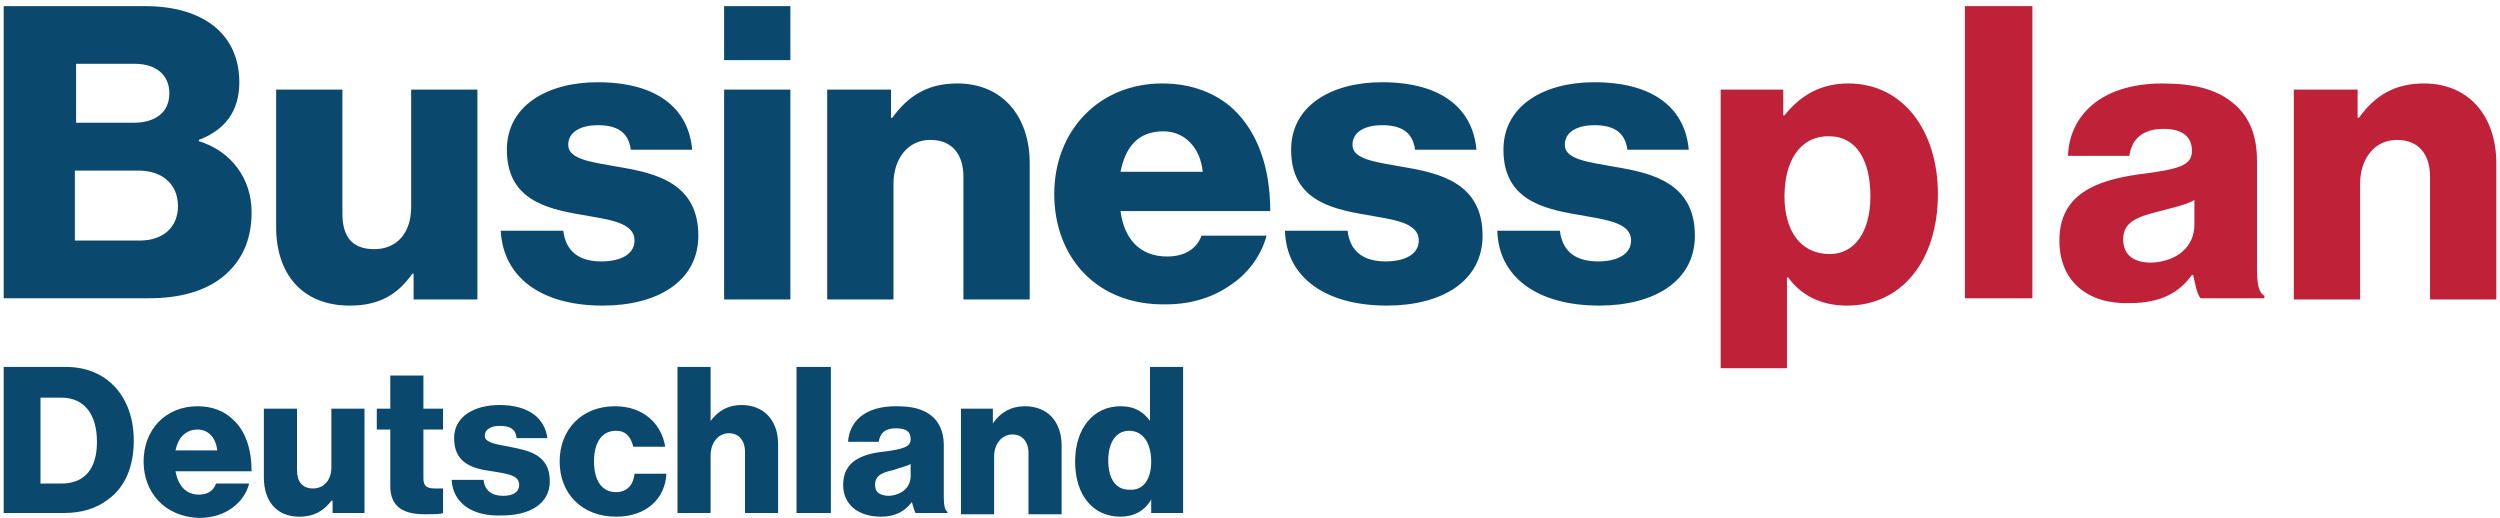
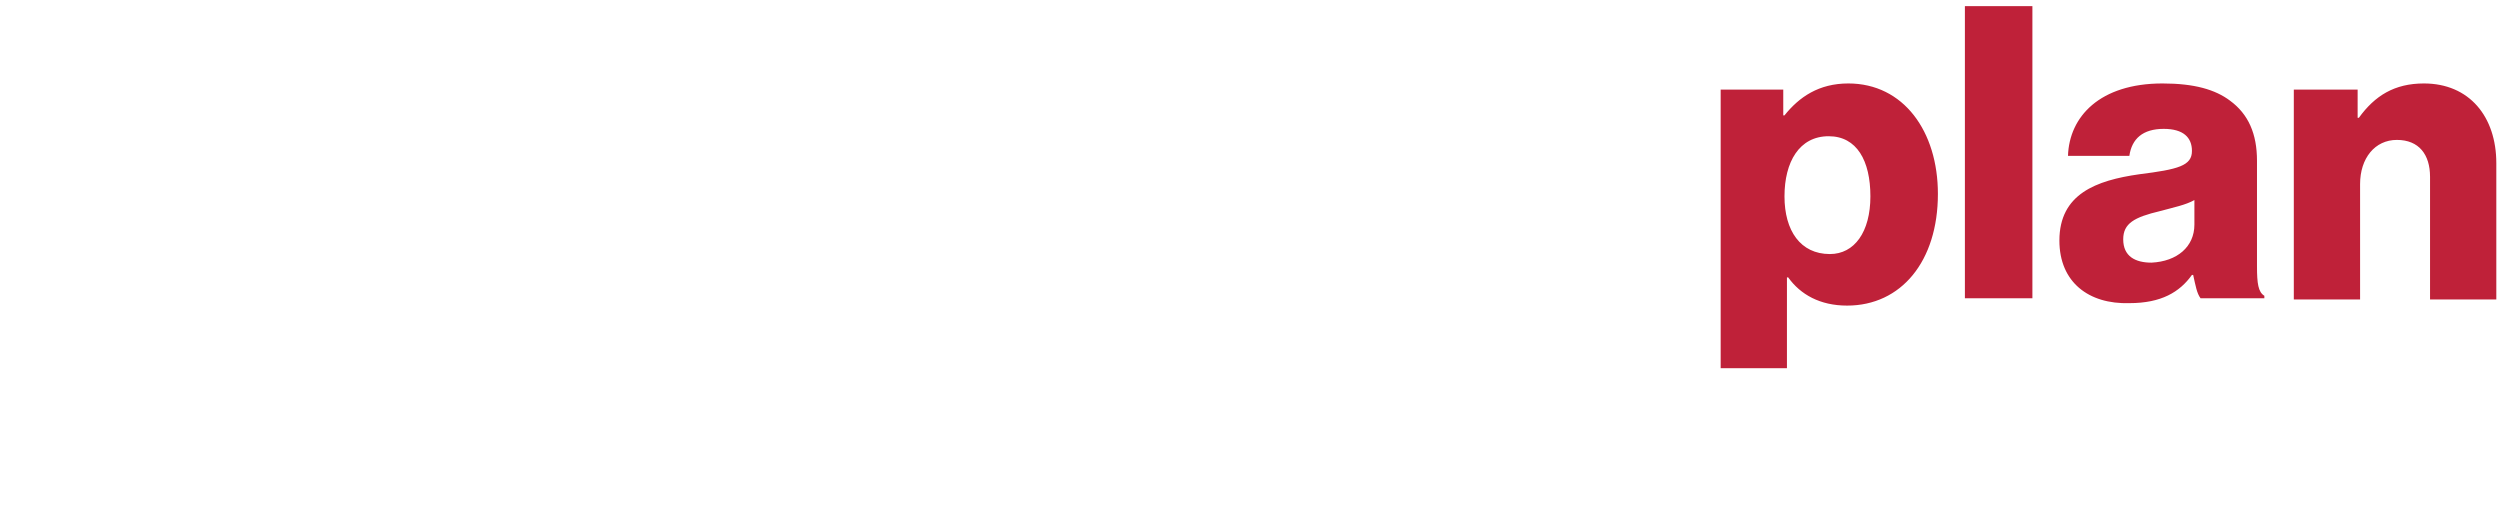
<svg xmlns="http://www.w3.org/2000/svg" xml:space="preserve" id="Ebene_1" x="0" y="0" style="enable-background:new 0 0 203.7 42.2" viewBox="0 0 203.7 42.2">
  <style>.st0{fill:#0b486d}</style>
-   <path d="M.3.5h11.5c2.5 0 4.3.6 5.6 1.6 1.4 1.1 2.1 2.7 2.1 4.6 0 2.4-1.2 3.9-3.3 4.7v.1c2.6.8 4.3 3 4.3 5.8 0 2.4-.9 4.1-2.4 5.3-1.4 1.1-3.4 1.7-5.9 1.7H.3V.5zM10.9 10c1.7 0 2.9-.8 2.9-2.4 0-1.5-1.1-2.4-2.8-2.4H6.2V10h4.7zm.5 9.6c1.9 0 3.1-1.1 3.1-2.8 0-1.9-1.4-2.9-3.2-2.9H6.1v5.7h5.3zm11.1-1.1V7.3h5.4v10.1c0 1.9.8 2.9 2.6 2.9 1.9 0 3-1.4 3-3.4V7.3h5.4v17.1h-5.2v-2.1h-.1c-1.2 1.7-2.7 2.6-5.1 2.6-3.9 0-6-2.6-6-6.4zm18.3.3h5.1c.2 1.7 1.3 2.5 3.1 2.5 1.6 0 2.7-.6 2.7-1.7 0-1.5-2.1-1.7-4.3-2.1-3-.5-6.1-1.3-6.1-5.3 0-3.6 3.3-5.5 7.4-5.5 4.8 0 7.4 2.1 7.7 5.5h-5c-.2-1.5-1.2-2-2.7-2-1.3 0-2.4.5-2.4 1.6 0 1.2 1.9 1.4 4.1 1.8 3 .5 6.5 1.3 6.5 5.6 0 3.7-3.3 5.7-7.8 5.7-5 0-8.1-2.3-8.3-6.1zM59 .5h5.4v4.4H59V.5zm0 6.8h5.4v17.1H59V7.3zm8.4 0h5.2v2.3h.1C74 7.8 75.6 6.8 78 6.8c3.7 0 5.9 2.7 5.9 6.5v11.1h-5.4v-10c0-1.8-.9-3-2.7-3s-3 1.5-3 3.6v9.4h-5.4V7.3zm18.5 8.5c0-5.1 3.6-9 8.8-9 2.4 0 4.4.8 5.8 2.1 2 1.9 3 4.8 3 8.3H91.3c.3 2.3 1.6 3.7 3.8 3.7 1.4 0 2.4-.6 2.8-1.7h5.3c-.4 1.5-1.4 3-2.9 4-1.4 1-3.2 1.6-5.3 1.6-5.6.1-9.1-3.8-9.1-9zM98 14c-.2-2-1.5-3.3-3.2-3.3-2.1 0-3.1 1.3-3.5 3.3H98zm6.7 4.8h5.1c.2 1.7 1.3 2.5 3.1 2.5 1.6 0 2.7-.6 2.7-1.7 0-1.5-2.1-1.7-4.3-2.1-3-.5-6.1-1.3-6.1-5.3 0-3.6 3.3-5.5 7.4-5.5 4.8 0 7.4 2.1 7.7 5.5h-5c-.2-1.5-1.2-2-2.7-2-1.3 0-2.4.5-2.4 1.6 0 1.2 1.9 1.4 4.1 1.8 3 .5 6.5 1.3 6.5 5.6 0 3.7-3.3 5.7-7.8 5.7-5 0-8.2-2.3-8.3-6.1zm17.3 0h5.1c.2 1.7 1.3 2.5 3.1 2.5 1.6 0 2.7-.6 2.7-1.7 0-1.5-2.1-1.7-4.3-2.1-3-.5-6.1-1.3-6.1-5.3 0-3.6 3.3-5.5 7.4-5.5 4.8 0 7.4 2.1 7.7 5.5h-5c-.2-1.5-1.2-2-2.7-2-1.3 0-2.4.5-2.4 1.6 0 1.2 1.9 1.4 4.1 1.8 3 .5 6.5 1.3 6.5 5.6 0 3.7-3.3 5.7-7.8 5.7-5 0-8.2-2.3-8.3-6.1z" class="st0" />
-   <path d="M140.1 7.3h5.2v2.1h.1c1.2-1.5 2.8-2.6 5.2-2.6 4.5 0 7.3 3.9 7.3 9 0 5.5-3 9.1-7.4 9.1-2.2 0-3.8-.9-4.8-2.3h-.1V30h-5.4V7.3h-.1zm12.3 8.7c0-2.9-1.1-4.9-3.4-4.9-2.4 0-3.6 2.1-3.6 4.9s1.3 4.7 3.7 4.7c2 0 3.3-1.8 3.3-4.7zM160.1.5h5.5v23.8h-5.5V.5zm7.7 19.1c0-3.8 3-4.9 6.5-5.4 3.2-.4 4.3-.7 4.3-1.9 0-1.1-.7-1.8-2.3-1.8-1.7 0-2.6.8-2.8 2.2h-5c.1-3.2 2.6-5.9 7.7-5.9 2.6 0 4.3.5 5.5 1.4 1.5 1.1 2.2 2.7 2.2 4.9v8.6c0 1.4.1 2.1.6 2.4v.2h-5.2c-.3-.4-.4-1-.6-1.9h-.1c-1 1.4-2.5 2.3-5.1 2.3-3.3.1-5.7-1.7-5.7-5.1zm11-1.3v-2c-.7.4-1.7.6-2.8.9-2.1.5-3 1-3 2.3 0 1.4 1 1.9 2.3 1.9 2.1-.1 3.5-1.3 3.5-3.1zm8.1-11h5.2v2.3h.1c1.3-1.8 2.9-2.8 5.3-2.8 3.7 0 5.9 2.7 5.9 6.5v11.1H198v-10c0-1.8-.9-3-2.7-3-1.8 0-3 1.5-3 3.6v9.4h-5.4V7.3z" style="fill:#bf2139" />
-   <path d="M.3 29.9h5.1c3.3 0 5.5 2.4 5.5 6 0 2.1-.7 3.8-2.1 4.8-.9.7-2.1 1.1-3.6 1.1H.3V29.9zM5 39.4c1.9 0 2.9-1.2 2.9-3.4s-1-3.6-2.9-3.6H3.3v7H5zm6.7-1.8c0-2.6 1.8-4.5 4.4-4.5 1.2 0 2.2.4 2.9 1.1 1 .9 1.5 2.4 1.5 4.2h-6.2c.2 1.1.8 1.9 1.9 1.9.7 0 1.2-.3 1.4-.9h2.7c-.2.8-.7 1.5-1.4 2s-1.6.8-2.7.8c-2.8-.1-4.5-2.1-4.5-4.6zm6-.9c-.1-1-.7-1.7-1.6-1.7-1 0-1.6.7-1.8 1.7h3.4zm3.8 2.2v-5.6h2.7v5c0 .9.4 1.5 1.3 1.5s1.5-.7 1.5-1.7v-4.8h2.7v8.5h-2.6v-1H27c-.6.8-1.4 1.3-2.6 1.3-1.9 0-2.9-1.3-2.9-3.2zm10.3.7V35h-1.1v-1.7h1.1v-2.7h2.7v2.7h1.6V35h-1.6v4c0 .7.4.8 1 .8h.6v2c-.2.1-.7.1-1.5.1-1.6 0-2.8-.5-2.8-2.3zm5-.5h2.6c.1.9.7 1.3 1.6 1.3.8 0 1.3-.3 1.3-.9 0-.8-1-.9-2.2-1.1-1.5-.2-3.1-.6-3.1-2.7 0-1.8 1.7-2.7 3.7-2.7 2.4 0 3.7 1.1 3.9 2.7h-2.5c-.1-.8-.6-1-1.4-1-.7 0-1.2.3-1.2.8 0 .6 1 .7 2 .9 1.5.3 3.3.6 3.3 2.8 0 1.9-1.7 2.8-3.9 2.8-2.4.1-4-1-4.1-2.9zm8.8-1.5c0-2.6 1.8-4.5 4.5-4.5 2.3 0 3.8 1.4 4.1 3.3h-2.6c-.2-.8-.6-1.3-1.4-1.3-1.2 0-1.8 1-1.8 2.5s.6 2.5 1.8 2.5c.8 0 1.4-.5 1.5-1.5h2.6c-.1 2-1.6 3.5-4.1 3.5-2.8 0-4.6-1.9-4.6-4.5zm9.6-7.7h2.7v4.4c.6-.8 1.4-1.3 2.5-1.3 1.9 0 3 1.3 3 3.2v5.6h-2.7v-5c0-.9-.5-1.5-1.3-1.5-.9 0-1.5.8-1.5 1.8v4.7h-2.7V29.9zm9.7 0h2.8v11.9h-2.8V29.9zm3.8 9.6c0-1.9 1.5-2.5 3.3-2.7 1.6-.2 2.2-.4 2.2-1s-.3-.9-1.2-.9-1.3.4-1.4 1.1h-2.5c.1-1.6 1.3-2.9 3.9-2.9 1.3 0 2.1.2 2.8.7s1.1 1.4 1.1 2.4v4.3c0 .7.1 1.1.3 1.2v.1h-2.6c-.1-.2-.2-.5-.3-.9-.5.7-1.3 1.2-2.5 1.2-1.9 0-3.1-1-3.1-2.6zm5.5-.7v-1c-.3.2-.9.3-1.4.5-1 .2-1.5.5-1.5 1.2s.5.9 1.2.9c1-.1 1.7-.7 1.7-1.6zm4.1-5.5h2.6v1.2c.6-.9 1.5-1.4 2.6-1.4 1.9 0 3 1.3 3 3.2v5.6h-2.7v-5c0-.9-.5-1.5-1.3-1.5-.9 0-1.5.8-1.5 1.8v4.7h-2.7v-8.6zm9.3 4.3c0-2.7 1.5-4.5 3.7-4.5 1.2 0 1.9.5 2.4 1.2v-4.4h2.7v11.9h-2.6v-1.1c-.5.9-1.4 1.4-2.5 1.4-2.2 0-3.7-1.7-3.7-4.5zm6.2 0c0-1.4-.6-2.5-1.8-2.5-1.1 0-1.7 1-1.7 2.4 0 1.5.6 2.4 1.7 2.4 1.2.1 1.8-.9 1.8-2.3z" class="st0" />
+   <path d="M140.1 7.3h5.2v2.1h.1c1.2-1.5 2.8-2.6 5.2-2.6 4.5 0 7.3 3.9 7.3 9 0 5.5-3 9.1-7.4 9.1-2.2 0-3.8-.9-4.8-2.3h-.1V30h-5.4V7.3h-.1zm12.3 8.7c0-2.9-1.1-4.9-3.4-4.9-2.4 0-3.6 2.1-3.6 4.9s1.3 4.7 3.7 4.7c2 0 3.3-1.8 3.3-4.7zM160.1.5h5.5v23.8h-5.5V.5zm7.7 19.1c0-3.8 3-4.9 6.5-5.4 3.2-.4 4.3-.7 4.3-1.9 0-1.1-.7-1.8-2.3-1.8-1.7 0-2.6.8-2.8 2.2h-5c.1-3.2 2.6-5.9 7.7-5.9 2.6 0 4.3.5 5.5 1.4 1.5 1.1 2.2 2.7 2.2 4.9v8.6c0 1.4.1 2.1.6 2.4v.2h-5.2c-.3-.4-.4-1-.6-1.9h-.1c-1 1.4-2.5 2.3-5.1 2.3-3.3.1-5.7-1.7-5.7-5.1zm11-1.3v-2c-.7.4-1.7.6-2.8.9-2.1.5-3 1-3 2.3 0 1.4 1 1.9 2.3 1.9 2.1-.1 3.5-1.3 3.5-3.1zm8.1-11h5.2v2.3h.1c1.3-1.8 2.9-2.8 5.3-2.8 3.7 0 5.9 2.7 5.9 6.5v11.1H198v-10c0-1.8-.9-3-2.7-3-1.8 0-3 1.5-3 3.6v9.4h-5.4V7.3" style="fill:#bf2139" />
</svg>